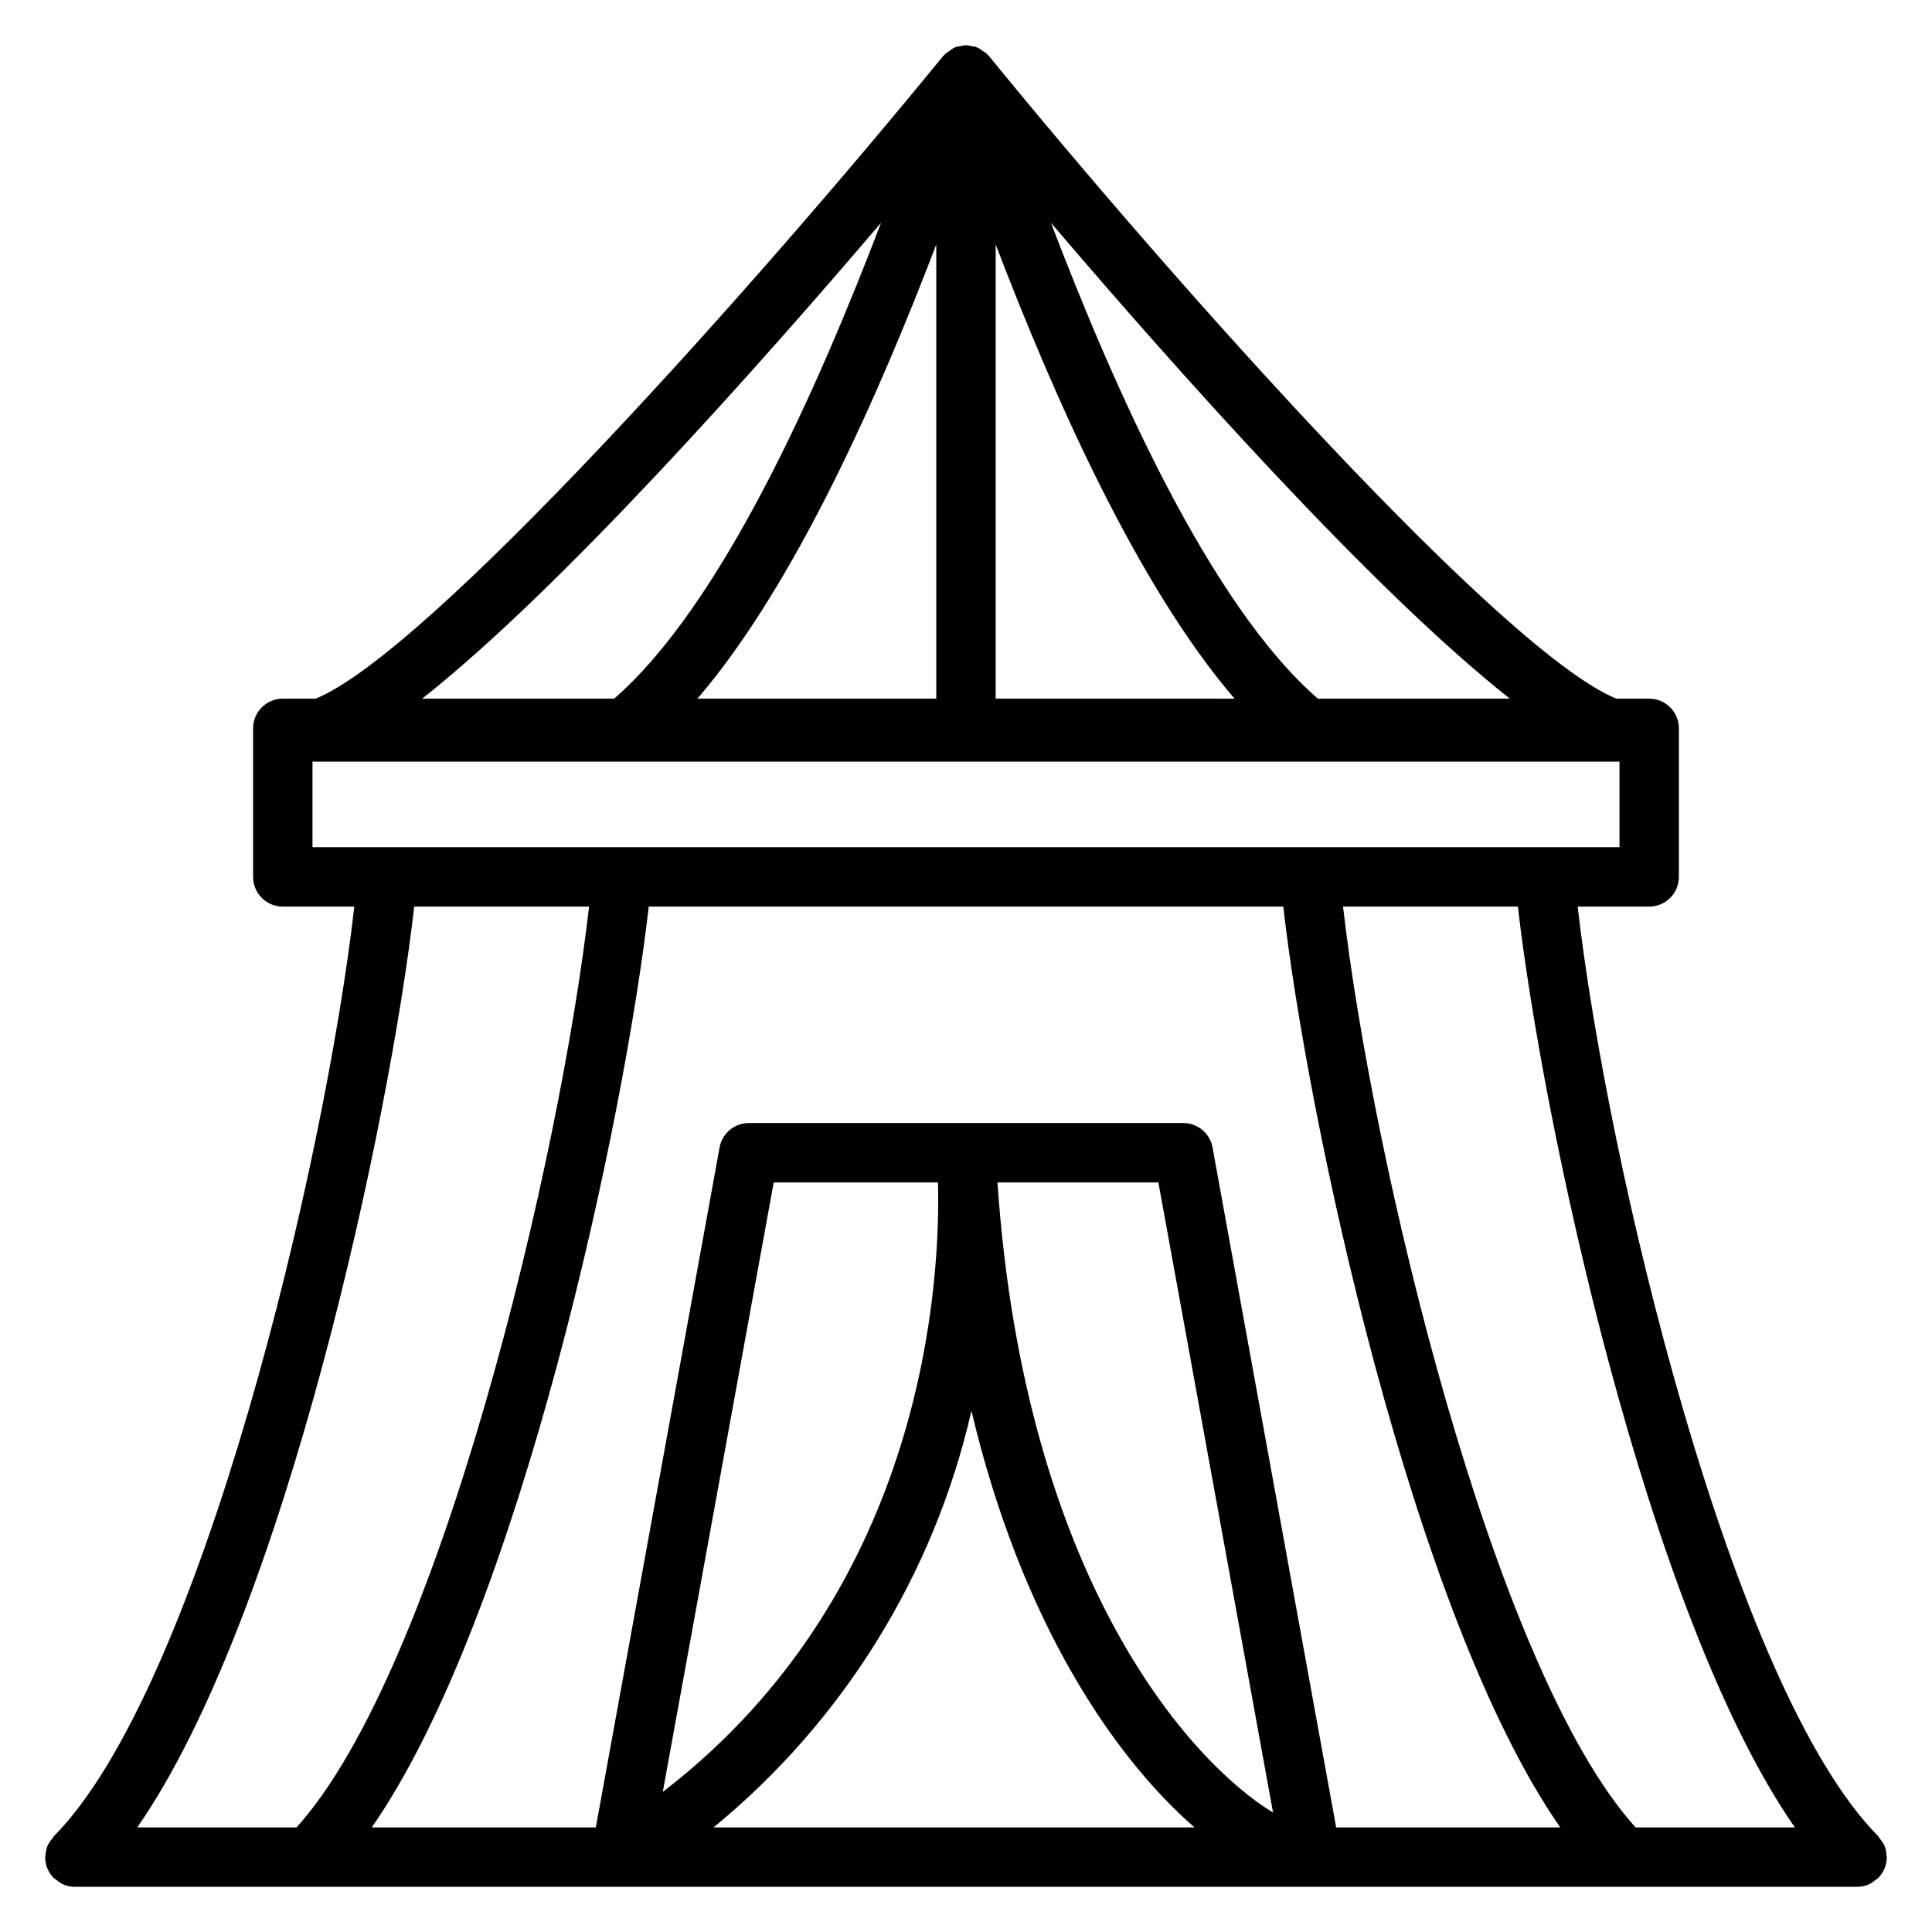
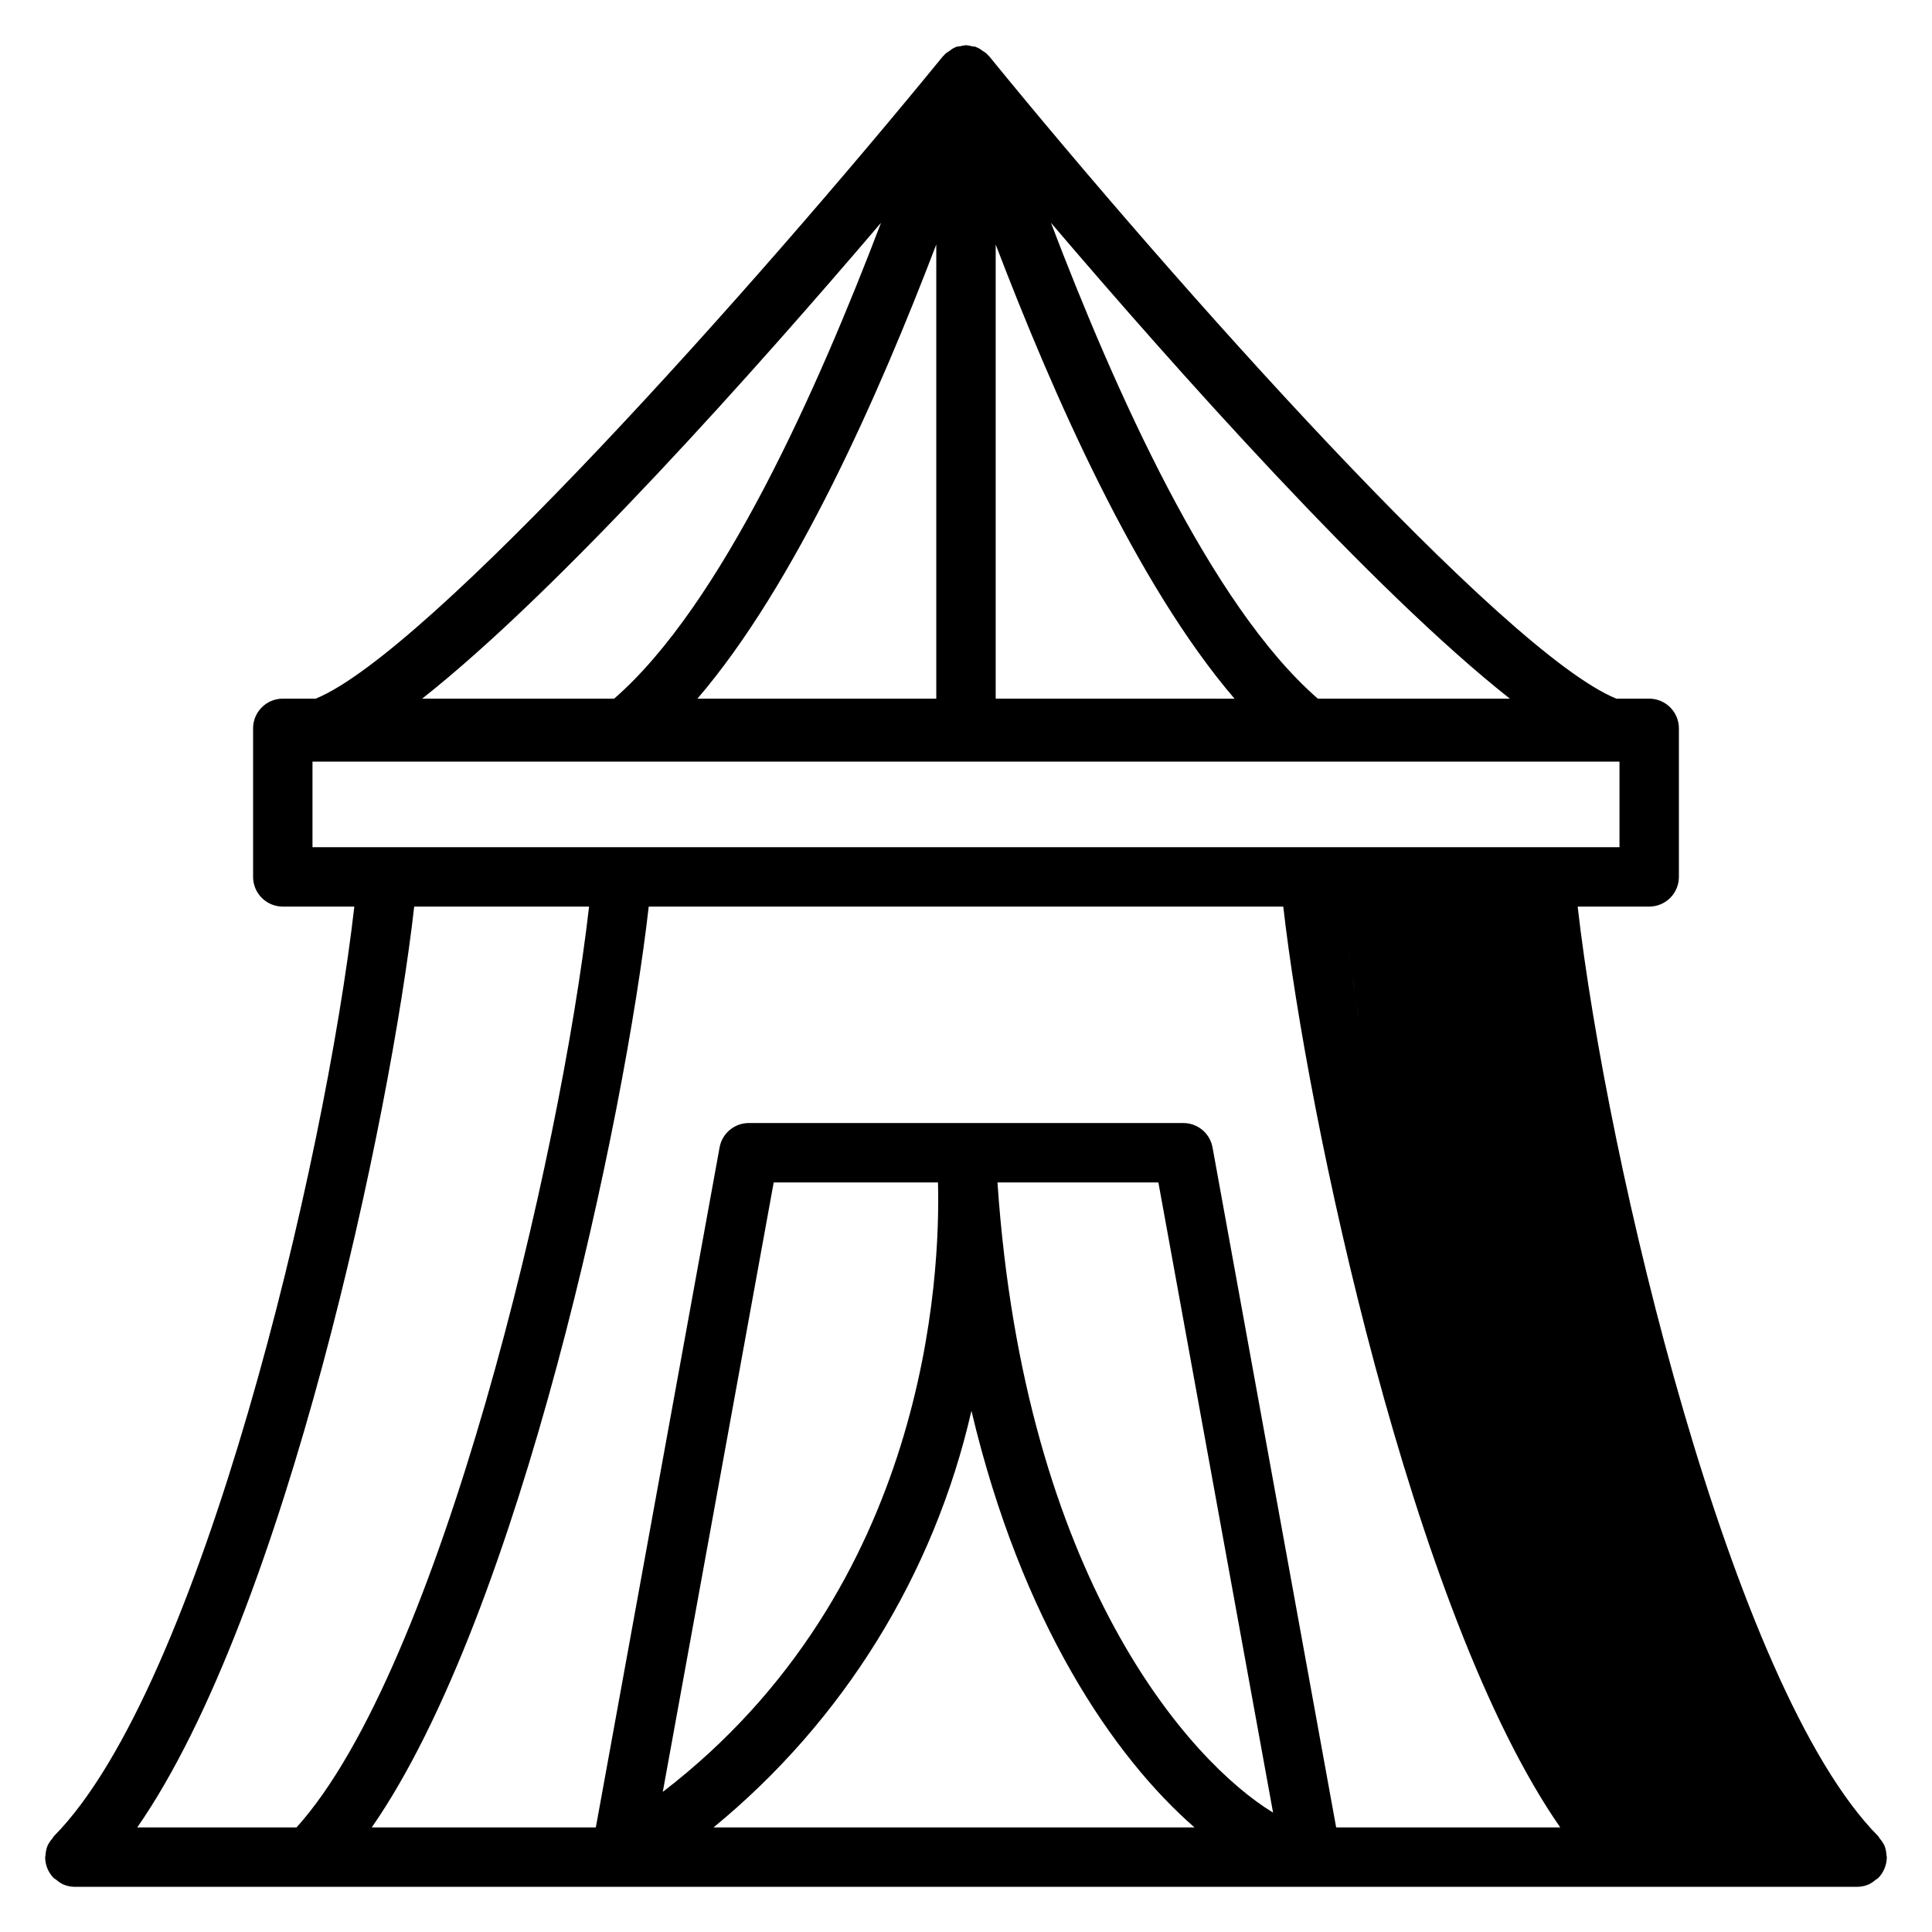
<svg xmlns="http://www.w3.org/2000/svg" fill="#000000" width="800px" height="800px" version="1.1" viewBox="144 144 512 512">
-   <path d="m643.93 635.63c-0.035-0.844-0.203-1.676-0.504-2.465-0.324-0.703-0.75-1.352-1.27-1.93-0.121-0.215-0.258-0.422-0.406-0.621-38.969-39.328-71.883-178.47-79.652-246.36h18.957c2.09 0 4.09-0.828 5.566-2.305 1.477-1.477 2.305-3.481 2.305-5.566v-39.359c0-2.09-0.828-4.09-2.305-5.566-1.477-1.477-3.477-2.309-5.566-2.309h-8.715c-29.773-12.148-116.51-109.3-166.24-170.29 0-0.047-0.102-0.055-0.133-0.102l-0.285-0.316-0.285-0.285 0.004 0.004c-0.324-0.266-0.672-0.504-1.039-0.707-0.352-0.281-0.723-0.531-1.117-0.746-0.148-0.07-0.293-0.117-0.441-0.172-0.148-0.055-0.141-0.102-0.219-0.133v-0.004c-0.328-0.062-0.656-0.109-0.984-0.133-0.445-0.125-0.898-0.207-1.355-0.254-0.086 0-0.156-0.047-0.242-0.047s-0.164 0.047-0.25 0.047h-0.004c-0.457 0.047-0.91 0.129-1.352 0.254-0.328 0.023-0.656 0.07-0.977 0.133-0.078 0-0.133 0.102-0.219 0.133h-0.004c-0.148 0.051-0.293 0.109-0.434 0.176-0.402 0.223-0.785 0.488-1.141 0.785-0.359 0.207-0.699 0.441-1.023 0.703-0.094 0.086-0.188 0.18-0.277 0.277l-0.293 0.324c-0.039 0.047-0.094 0.055-0.133 0.102-49.738 60.949-136.46 158.11-166.24 170.25h-8.715c-4.348 0-7.871 3.527-7.871 7.875v39.359c0 2.086 0.828 4.09 2.305 5.566 1.477 1.477 3.481 2.305 5.566 2.305h18.957c-7.769 67.891-40.684 207.04-79.648 246.39-0.148 0.199-0.285 0.406-0.41 0.621-0.516 0.578-0.945 1.227-1.27 1.93-0.297 0.789-0.469 1.621-0.504 2.465 0 0.188-0.102 0.34-0.102 0.527 0.008 1.035 0.215 2.059 0.613 3.016 0.398 0.949 0.973 1.812 1.703 2.543 0.207 0.156 0.426 0.301 0.652 0.43 0.566 0.508 1.203 0.926 1.891 1.246 0.953 0.398 1.977 0.605 3.012 0.605h472.32c1.027-0.004 2.047-0.211 3-0.605 0.688-0.32 1.324-0.738 1.887-1.246 0.227-0.129 0.445-0.273 0.652-0.43 0.73-0.73 1.309-1.594 1.703-2.543 0.406-0.965 0.621-2 0.629-3.047 0-0.191-0.094-0.34-0.102-0.527zm-99.801-306.48h-50.887c-28.543-24.812-53.977-82.168-70.73-126.11 32.668 38.316 85.145 97.363 121.62 126.11zm-136.26-120.35c15.098 39.516 37.281 90.031 63.301 120.36l-63.301-0.004zm-30.387-5.758c-16.75 43.941-42.188 101.3-70.73 126.11h-50.883c36.469-28.746 88.945-87.793 121.61-126.11zm14.641 5.758v120.35h-63.297c26.016-30.32 48.199-80.836 63.297-120.35zm-165.31 159.71v-22.68h346.37v22.68zm-46.445 259.78c39.359-56.617 67.141-188.64 73.398-244.03h46.344c-7.629 66.652-39.5 201.9-77.531 244.03zm139.27-9.391 29.402-161.54h43.539c0.637 24.512-2.684 107.6-72.973 161.54zm13.445 9.391c34.398-28.207 58.445-67.051 68.359-110.41 13.266 55.977 37.715 91.754 59.121 110.41zm75.258-170.93h42.645l30.391 167c-21.992-13.383-65.871-61.977-73.035-167zm89.758 170.93-32.766-180.22c-0.684-3.742-3.945-6.457-7.746-6.457h-115.14c-3.801 0-7.062 2.715-7.746 6.457l-32.801 180.22h-59.387c39.359-56.617 67.141-188.64 73.406-244.03l168.16-0.004c6.297 55.387 34.008 187.42 73.406 244.03zm79.352 0c-38.031-42.133-69.902-177.38-77.531-244.03l46.34-0.004c6.297 55.387 34.008 187.42 73.398 244.03z" />
+   <path d="m643.93 635.63c-0.035-0.844-0.203-1.676-0.504-2.465-0.324-0.703-0.75-1.352-1.27-1.93-0.121-0.215-0.258-0.422-0.406-0.621-38.969-39.328-71.883-178.47-79.652-246.36h18.957c2.09 0 4.09-0.828 5.566-2.305 1.477-1.477 2.305-3.481 2.305-5.566v-39.359c0-2.09-0.828-4.09-2.305-5.566-1.477-1.477-3.477-2.309-5.566-2.309h-8.715c-29.773-12.148-116.51-109.3-166.24-170.29 0-0.047-0.102-0.055-0.133-0.102l-0.285-0.316-0.285-0.285 0.004 0.004c-0.324-0.266-0.672-0.504-1.039-0.707-0.352-0.281-0.723-0.531-1.117-0.746-0.148-0.07-0.293-0.117-0.441-0.172-0.148-0.055-0.141-0.102-0.219-0.133v-0.004c-0.328-0.062-0.656-0.109-0.984-0.133-0.445-0.125-0.898-0.207-1.355-0.254-0.086 0-0.156-0.047-0.242-0.047s-0.164 0.047-0.25 0.047h-0.004c-0.457 0.047-0.91 0.129-1.352 0.254-0.328 0.023-0.656 0.07-0.977 0.133-0.078 0-0.133 0.102-0.219 0.133h-0.004c-0.148 0.051-0.293 0.109-0.434 0.176-0.402 0.223-0.785 0.488-1.141 0.785-0.359 0.207-0.699 0.441-1.023 0.703-0.094 0.086-0.188 0.18-0.277 0.277l-0.293 0.324c-0.039 0.047-0.094 0.055-0.133 0.102-49.738 60.949-136.46 158.11-166.24 170.25h-8.715c-4.348 0-7.871 3.527-7.871 7.875v39.359c0 2.086 0.828 4.09 2.305 5.566 1.477 1.477 3.481 2.305 5.566 2.305h18.957c-7.769 67.891-40.684 207.04-79.648 246.39-0.148 0.199-0.285 0.406-0.41 0.621-0.516 0.578-0.945 1.227-1.27 1.93-0.297 0.789-0.469 1.621-0.504 2.465 0 0.188-0.102 0.34-0.102 0.527 0.008 1.035 0.215 2.059 0.613 3.016 0.398 0.949 0.973 1.812 1.703 2.543 0.207 0.156 0.426 0.301 0.652 0.43 0.566 0.508 1.203 0.926 1.891 1.246 0.953 0.398 1.977 0.605 3.012 0.605h472.32c1.027-0.004 2.047-0.211 3-0.605 0.688-0.32 1.324-0.738 1.887-1.246 0.227-0.129 0.445-0.273 0.652-0.43 0.73-0.73 1.309-1.594 1.703-2.543 0.406-0.965 0.621-2 0.629-3.047 0-0.191-0.094-0.34-0.102-0.527zm-99.801-306.48h-50.887c-28.543-24.812-53.977-82.168-70.73-126.11 32.668 38.316 85.145 97.363 121.62 126.11zm-136.26-120.35c15.098 39.516 37.281 90.031 63.301 120.36l-63.301-0.004zm-30.387-5.758c-16.75 43.941-42.188 101.3-70.73 126.11h-50.883c36.469-28.746 88.945-87.793 121.61-126.11zm14.641 5.758v120.35h-63.297c26.016-30.32 48.199-80.836 63.297-120.35zm-165.31 159.71v-22.68h346.37v22.68zm-46.445 259.78c39.359-56.617 67.141-188.64 73.398-244.03h46.344c-7.629 66.652-39.5 201.9-77.531 244.03zm139.27-9.391 29.402-161.54h43.539c0.637 24.512-2.684 107.6-72.973 161.54zm13.445 9.391c34.398-28.207 58.445-67.051 68.359-110.41 13.266 55.977 37.715 91.754 59.121 110.41zm75.258-170.93h42.645l30.391 167c-21.992-13.383-65.871-61.977-73.035-167zm89.758 170.93-32.766-180.22c-0.684-3.742-3.945-6.457-7.746-6.457h-115.14c-3.801 0-7.062 2.715-7.746 6.457l-32.801 180.22h-59.387c39.359-56.617 67.141-188.64 73.406-244.03l168.16-0.004c6.297 55.387 34.008 187.42 73.406 244.03zm79.352 0c-38.031-42.133-69.902-177.38-77.531-244.03c6.297 55.387 34.008 187.42 73.398 244.03z" />
</svg>